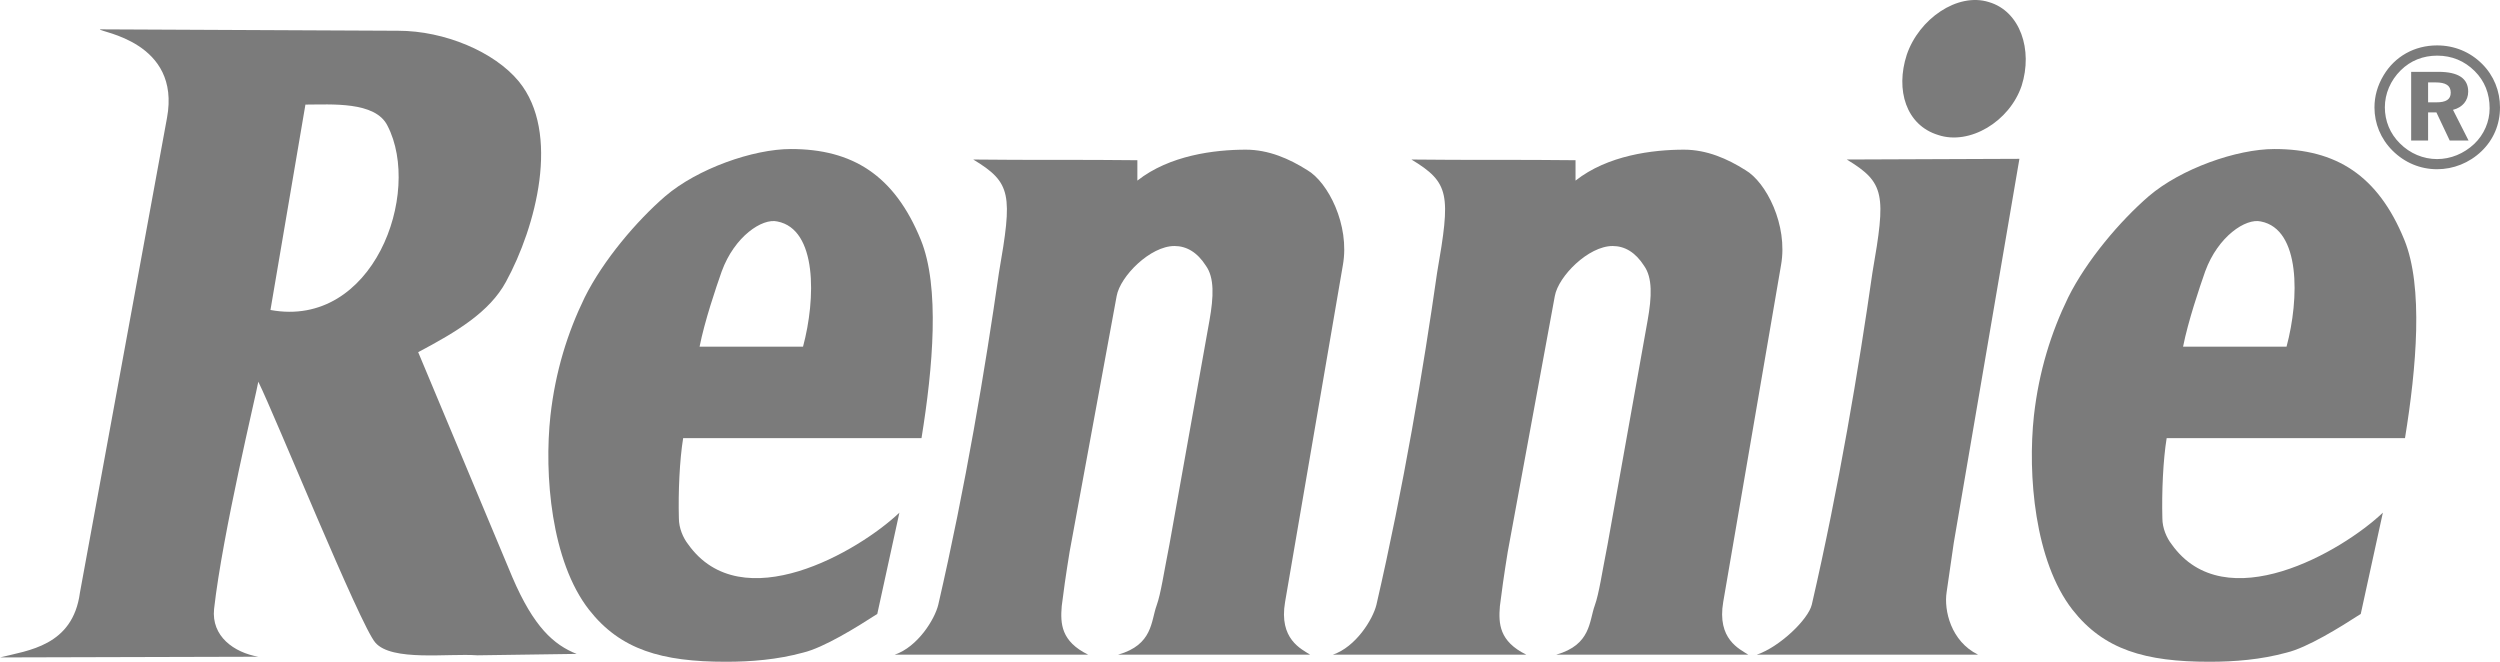
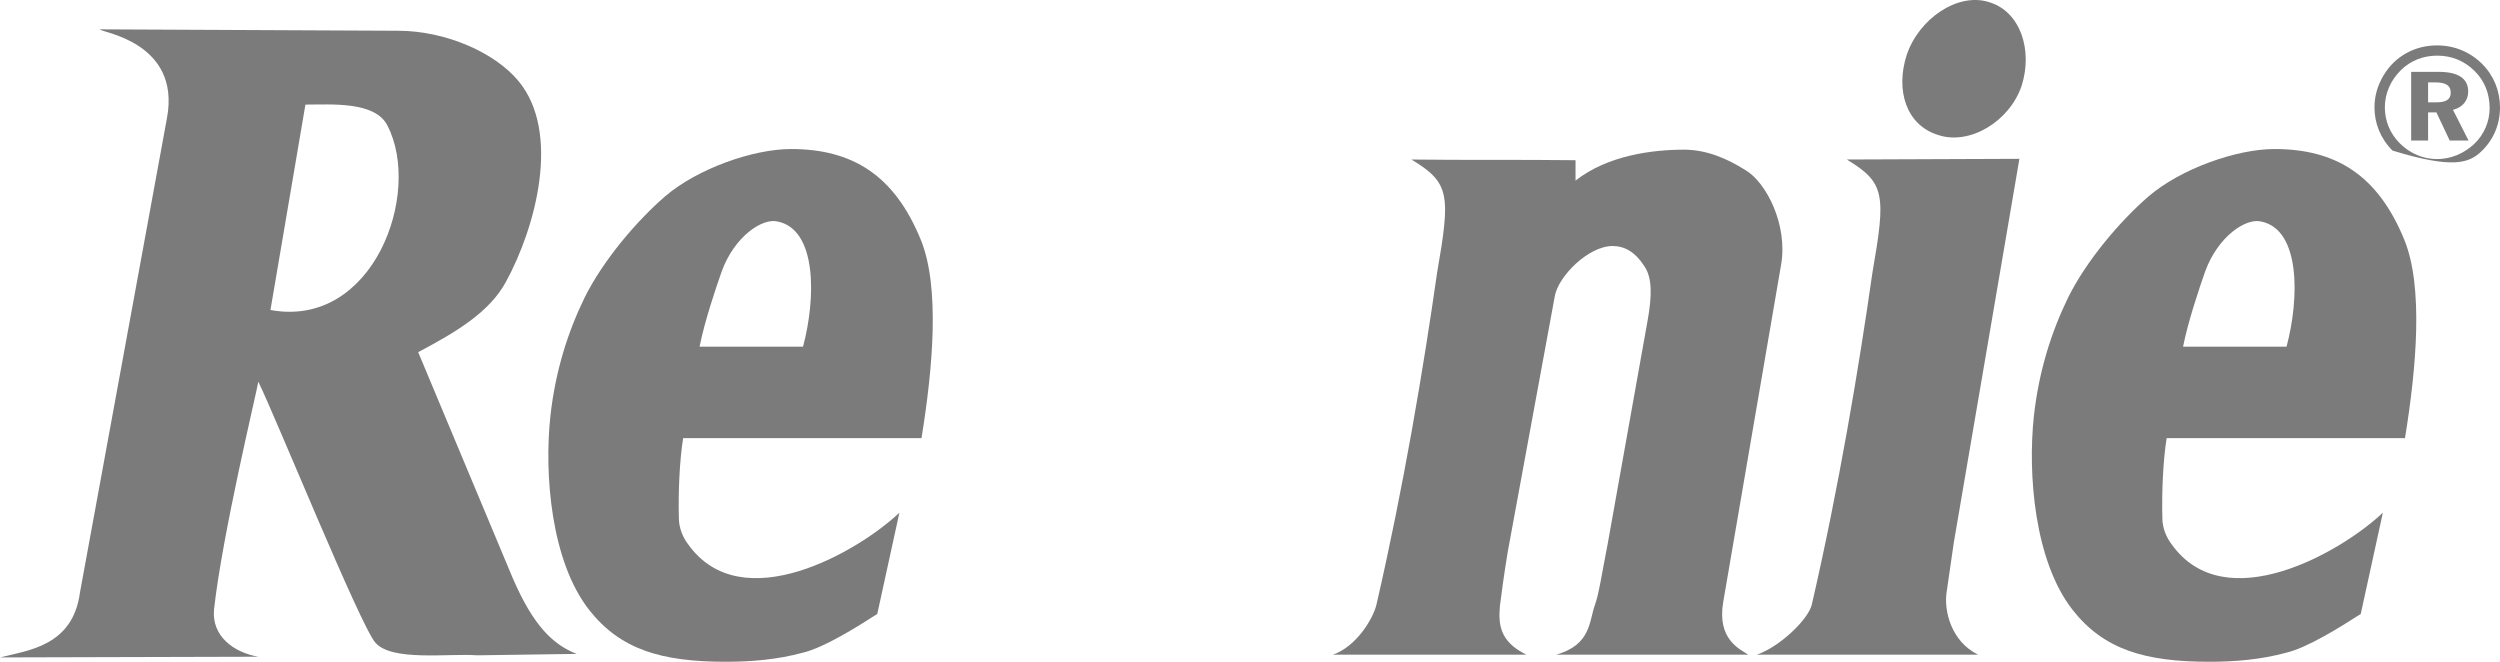
<svg xmlns="http://www.w3.org/2000/svg" fill="none" viewBox="0 0 136 36" height="36" width="136">
-   <path fill="#7B7B7B" d="M54.342 14.838C55.079 10.591 55.04 9.941 52.944 8.678C55.972 8.716 58.884 8.678 61.873 8.716V9.825C63.62 8.448 66.065 8.142 67.773 8.142C69.016 8.142 70.142 8.639 71.112 9.252C72.238 9.902 73.441 12.236 73.053 14.417L69.909 32.744C69.559 34.772 70.802 35.307 71.268 35.613H60.824C62.727 35.077 62.61 33.777 62.921 32.935C63.154 32.285 63.309 31.175 63.62 29.606L65.794 17.439C66.026 16.138 66.066 15.104 65.6 14.455C65.134 13.727 64.551 13.383 63.891 13.383C62.571 13.383 60.941 15.029 60.747 16.1L58.185 30.027C57.991 31.213 57.835 32.322 57.758 32.973C57.68 33.93 57.719 34.886 59.194 35.613H48.674C49.916 35.193 50.848 33.7 51.042 32.897C52.517 26.508 53.604 20.003 54.342 14.838Z" clip-rule="evenodd" fill-rule="evenodd" />
  <path fill="#7B7B7B" d="M78.178 14.838C78.916 10.591 78.876 9.941 76.781 8.678C79.808 8.716 82.72 8.678 85.709 8.716V9.825C87.456 8.448 89.901 8.142 91.609 8.142C92.852 8.142 93.978 8.639 94.948 9.252C96.074 9.902 97.277 12.236 96.889 14.417L93.744 32.744C93.395 34.772 94.636 35.307 95.103 35.613H84.66C86.562 35.077 86.446 33.777 86.757 32.935C86.99 32.285 87.145 31.175 87.455 29.606L89.629 17.439C89.862 16.138 89.901 15.104 89.435 14.455C88.969 13.727 88.387 13.383 87.727 13.383C86.407 13.383 84.777 15.029 84.583 16.1L82.02 30.027C81.826 31.213 81.672 32.322 81.594 32.973C81.516 33.93 81.555 34.886 83.03 35.613H72.51C73.752 35.193 74.684 33.7 74.878 32.897C76.353 26.508 77.441 20.003 78.178 14.838Z" clip-rule="evenodd" fill-rule="evenodd" />
  <path fill="#7B7B7B" d="M101.859 14.838C102.597 10.591 102.558 9.941 100.462 8.677L109.856 8.64L106.285 29.53L105.897 32.209C105.742 33.203 106.13 34.887 107.605 35.613H95.571C96.814 35.193 98.366 33.7 98.561 32.897C100.035 26.507 101.122 20.003 101.859 14.838Z" clip-rule="evenodd" fill-rule="evenodd" />
  <path fill="#7B7B7B" d="M29.944 22.608C30.216 20.198 30.875 18.093 31.807 16.18C32.816 14.153 34.641 12.01 36.194 10.671C37.94 9.178 40.968 8.107 43.026 8.107C46.364 8.107 48.655 9.523 50.091 13.043C51.139 15.607 50.751 20.006 50.13 23.833H37.164C36.97 25.019 36.892 26.779 36.931 28.195C36.931 28.73 37.164 29.266 37.436 29.61C40.347 33.704 46.714 29.993 48.927 27.889L47.724 33.398C46.597 34.126 44.812 35.235 43.686 35.503C42.289 35.885 40.852 36 39.494 36C36 36 33.749 35.349 32.041 33.168C29.983 30.528 29.594 25.822 29.944 22.608ZM38.057 18.858H43.685C44.384 16.256 44.462 12.468 42.288 12.048C41.473 11.856 39.959 12.851 39.261 14.764C38.95 15.645 38.329 17.481 38.057 18.858Z" clip-rule="evenodd" fill-rule="evenodd" />
  <path fill="#7B7B7B" d="M110.646 22.608C110.918 20.198 111.578 18.093 112.509 16.18C113.518 14.153 115.343 12.01 116.896 10.671C118.643 9.178 121.671 8.107 123.729 8.107C127.067 8.107 129.357 9.523 130.794 13.043C131.842 15.607 131.454 20.006 130.832 23.833H117.867C117.672 25.019 117.595 26.779 117.633 28.195C117.633 28.73 117.867 29.266 118.138 29.61C121.049 33.704 127.416 29.993 129.628 27.889L128.425 33.398C127.299 34.126 125.514 35.235 124.388 35.503C122.991 35.885 121.554 36 120.196 36C116.702 36 114.45 35.349 112.742 33.168C110.685 30.528 110.297 25.822 110.646 22.608ZM118.759 18.858H124.388C125.086 16.256 125.164 12.468 122.991 12.048C122.176 11.856 120.662 12.851 119.962 14.764C119.653 15.645 119.031 17.481 118.759 18.858Z" clip-rule="evenodd" fill-rule="evenodd" />
  <path fill="#7B7B7B" d="M14.052 20.765C13.936 21.454 12.111 28.991 11.646 33.124C11.49 34.617 12.732 35.496 14.052 35.726L0 35.764C1.514 35.381 3.96 35.151 4.348 32.243L9.084 6.417C9.86 2.246 5.396 1.749 5.435 1.596L21.661 1.673C24.184 1.673 26.902 2.821 28.222 4.428C30.512 7.221 29.154 12.348 27.523 15.332C26.631 16.977 24.845 18.048 22.749 19.158L27.873 31.402C29.038 34.119 30.124 35.075 31.367 35.572L25.971 35.649C24.379 35.534 21.312 35.994 20.42 34.96C19.603 34.042 14.945 22.564 14.052 20.765ZM14.713 16.863C20.303 17.896 22.981 10.511 21.079 6.838C20.419 5.499 18.012 5.69 16.615 5.69L14.713 16.863Z" clip-rule="evenodd" fill-rule="evenodd" />
  <path fill="#7B7B7B" d="M108.192 0.112C109.9 0.609 110.599 2.714 109.977 4.665C109.317 6.617 107.143 7.917 105.435 7.343C103.688 6.808 103.106 4.895 103.727 2.982C104.387 1.03 106.483 -0.423 108.192 0.112Z" clip-rule="evenodd" fill-rule="evenodd" />
-   <path fill="#7B7B7B" d="M136 5.845C136 4.946 135.661 4.111 135.031 3.481C134.372 2.822 133.517 2.47 132.576 2.47C131.344 2.47 130.281 3.072 129.67 4.093C129.331 4.658 129.171 5.242 129.171 5.845C129.171 6.716 129.51 7.551 130.15 8.19C130.808 8.849 131.664 9.206 132.576 9.206C133.46 9.206 134.326 8.867 134.993 8.228C135.643 7.606 136 6.772 136 5.845ZM135.436 5.892C135.436 6.615 135.135 7.319 134.599 7.829C134.035 8.358 133.32 8.654 132.577 8.654C131.824 8.654 131.1 8.348 130.555 7.801C130.018 7.273 129.736 6.578 129.736 5.836C129.736 5.094 130.046 4.372 130.601 3.824C131.138 3.295 131.814 3.027 132.586 3.027C133.376 3.027 134.071 3.314 134.627 3.87C135.163 4.408 135.436 5.085 135.436 5.892ZM134.289 7.644L133.442 5.975C133.959 5.845 134.27 5.474 134.27 4.983C134.27 4.27 133.733 3.908 132.652 3.908H131.167V7.644H132.088V6.114H132.54L133.264 7.644H134.289ZM133.32 5.039C133.32 5.41 133.066 5.567 132.539 5.567H132.088V4.483H132.492C133.046 4.483 133.32 4.649 133.32 5.039Z" clip-rule="evenodd" fill-rule="evenodd" />
+   <path fill="#7B7B7B" d="M136 5.845C136 4.946 135.661 4.111 135.031 3.481C134.372 2.822 133.517 2.47 132.576 2.47C131.344 2.47 130.281 3.072 129.67 4.093C129.331 4.658 129.171 5.242 129.171 5.845C129.171 6.716 129.51 7.551 130.15 8.19C133.46 9.206 134.326 8.867 134.993 8.228C135.643 7.606 136 6.772 136 5.845ZM135.436 5.892C135.436 6.615 135.135 7.319 134.599 7.829C134.035 8.358 133.32 8.654 132.577 8.654C131.824 8.654 131.1 8.348 130.555 7.801C130.018 7.273 129.736 6.578 129.736 5.836C129.736 5.094 130.046 4.372 130.601 3.824C131.138 3.295 131.814 3.027 132.586 3.027C133.376 3.027 134.071 3.314 134.627 3.87C135.163 4.408 135.436 5.085 135.436 5.892ZM134.289 7.644L133.442 5.975C133.959 5.845 134.27 5.474 134.27 4.983C134.27 4.27 133.733 3.908 132.652 3.908H131.167V7.644H132.088V6.114H132.54L133.264 7.644H134.289ZM133.32 5.039C133.32 5.41 133.066 5.567 132.539 5.567H132.088V4.483H132.492C133.046 4.483 133.32 4.649 133.32 5.039Z" clip-rule="evenodd" fill-rule="evenodd" />
</svg>